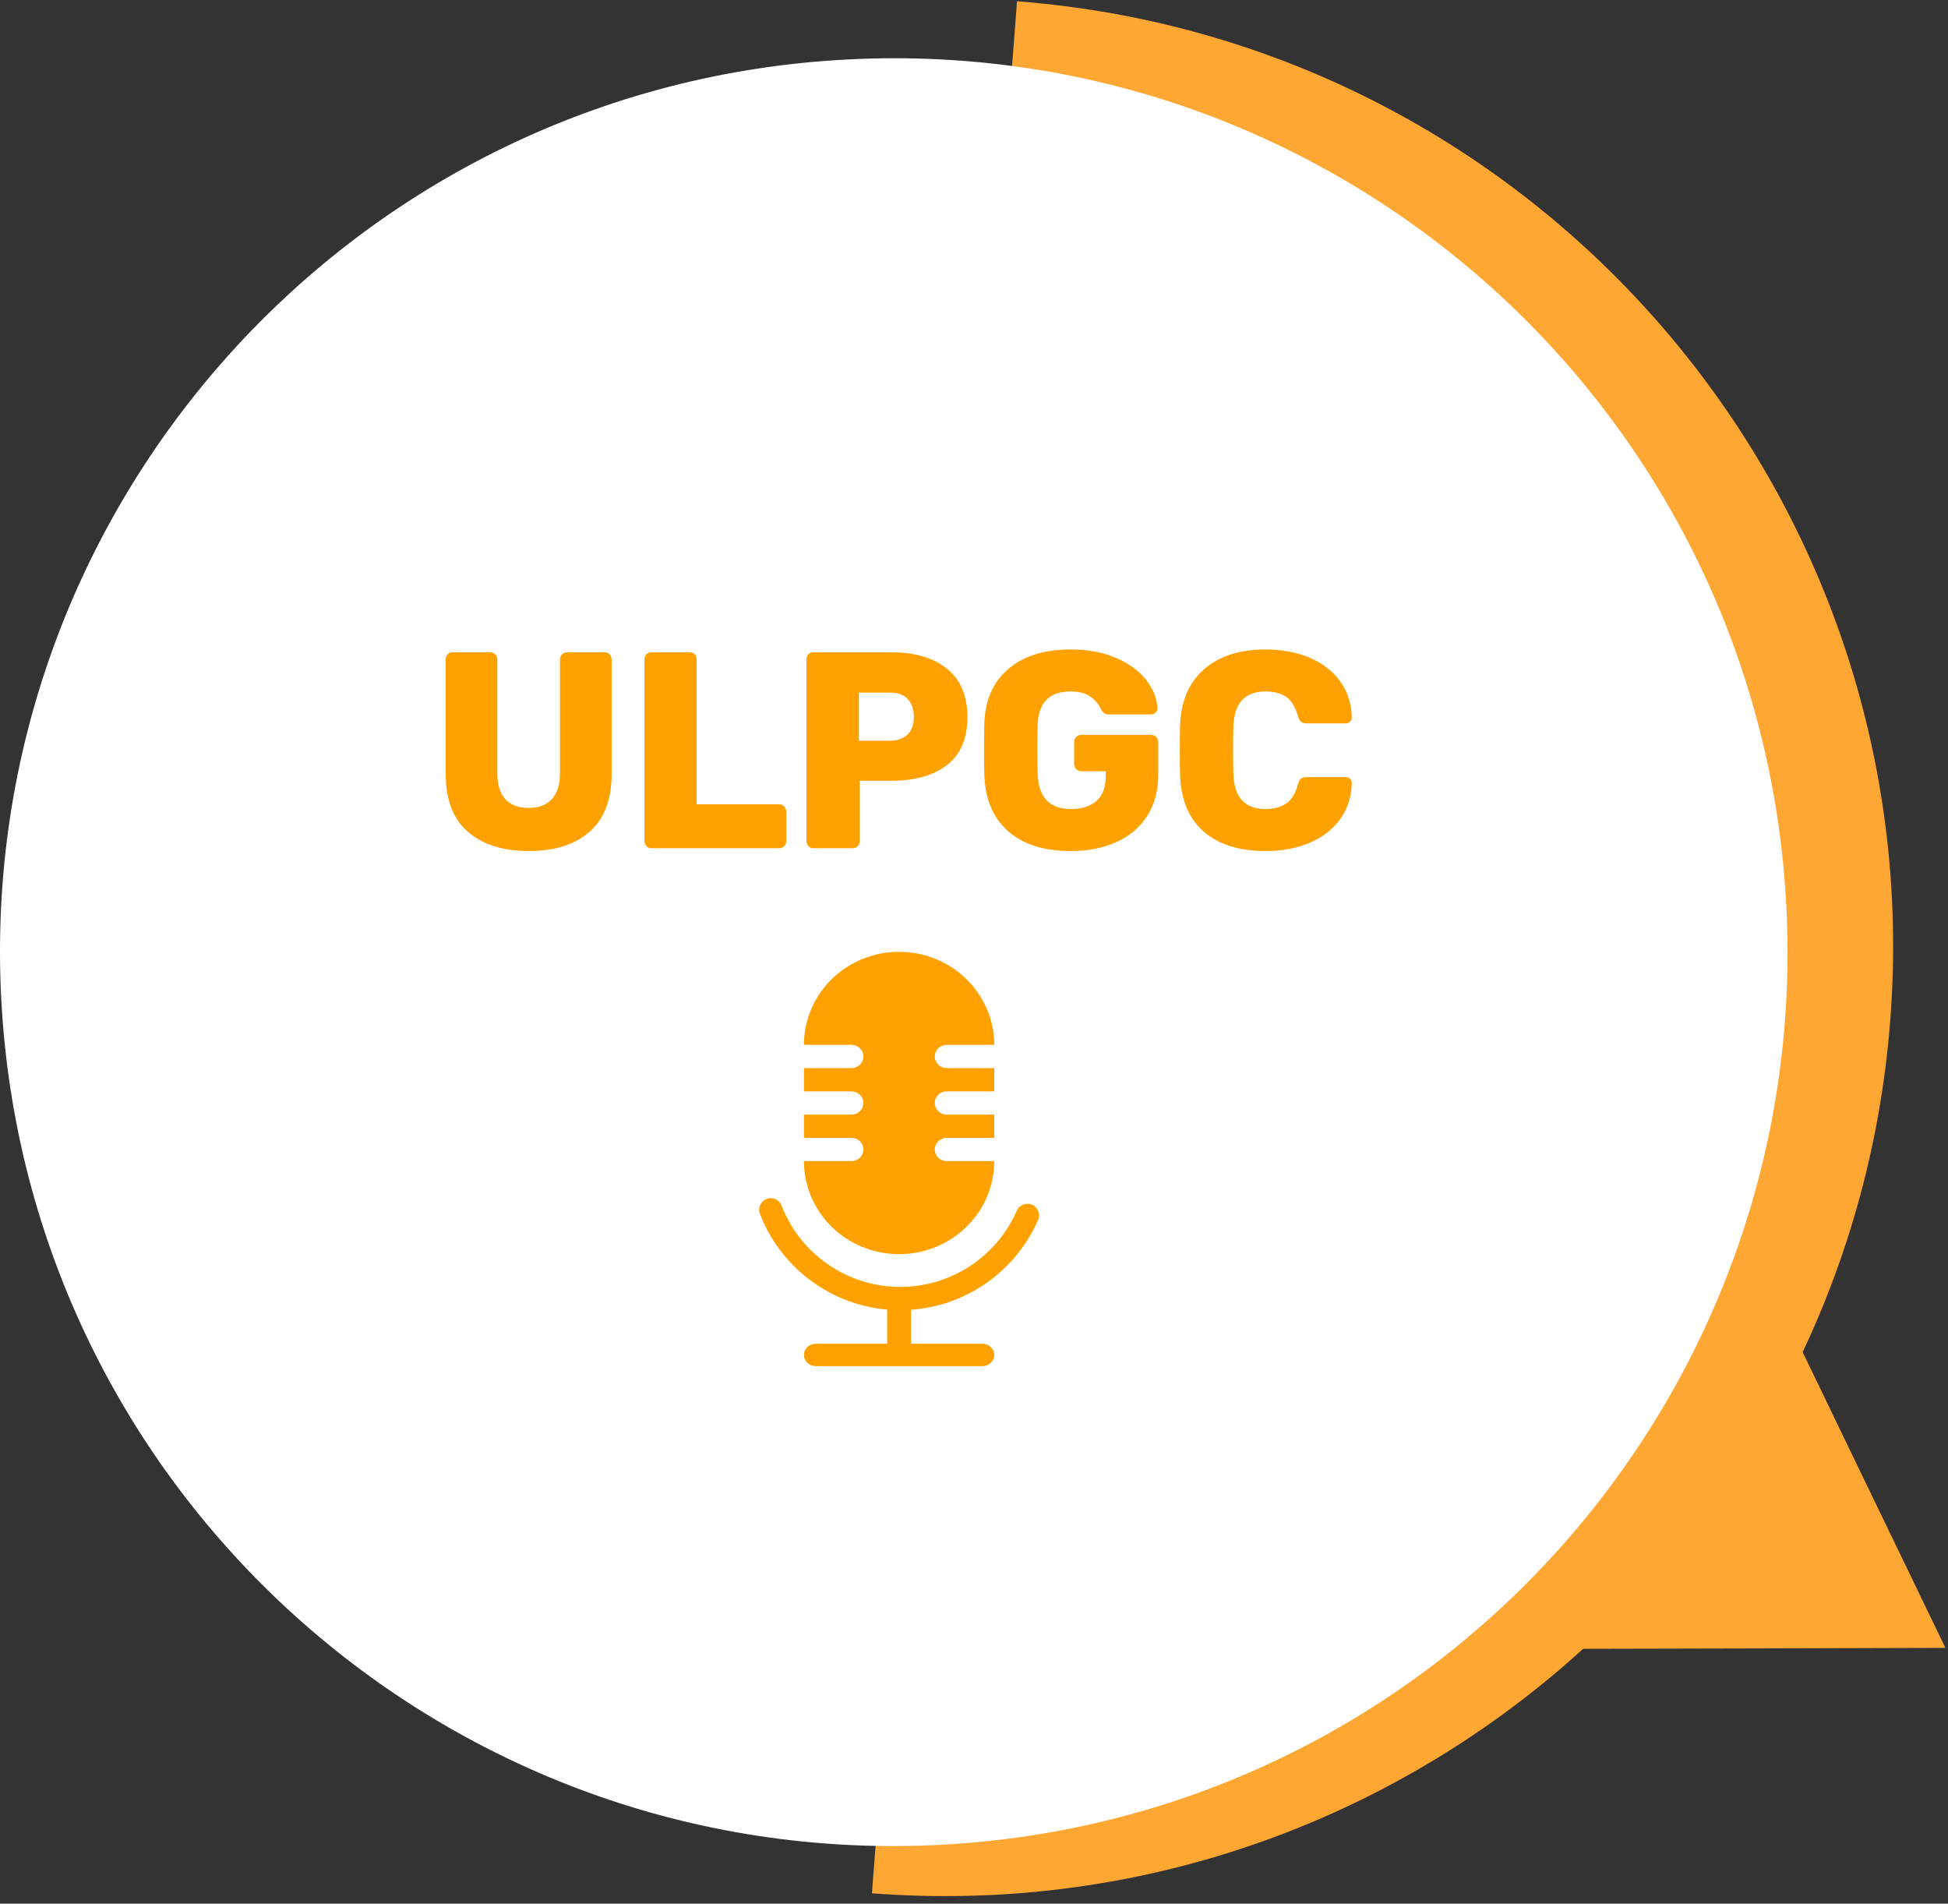
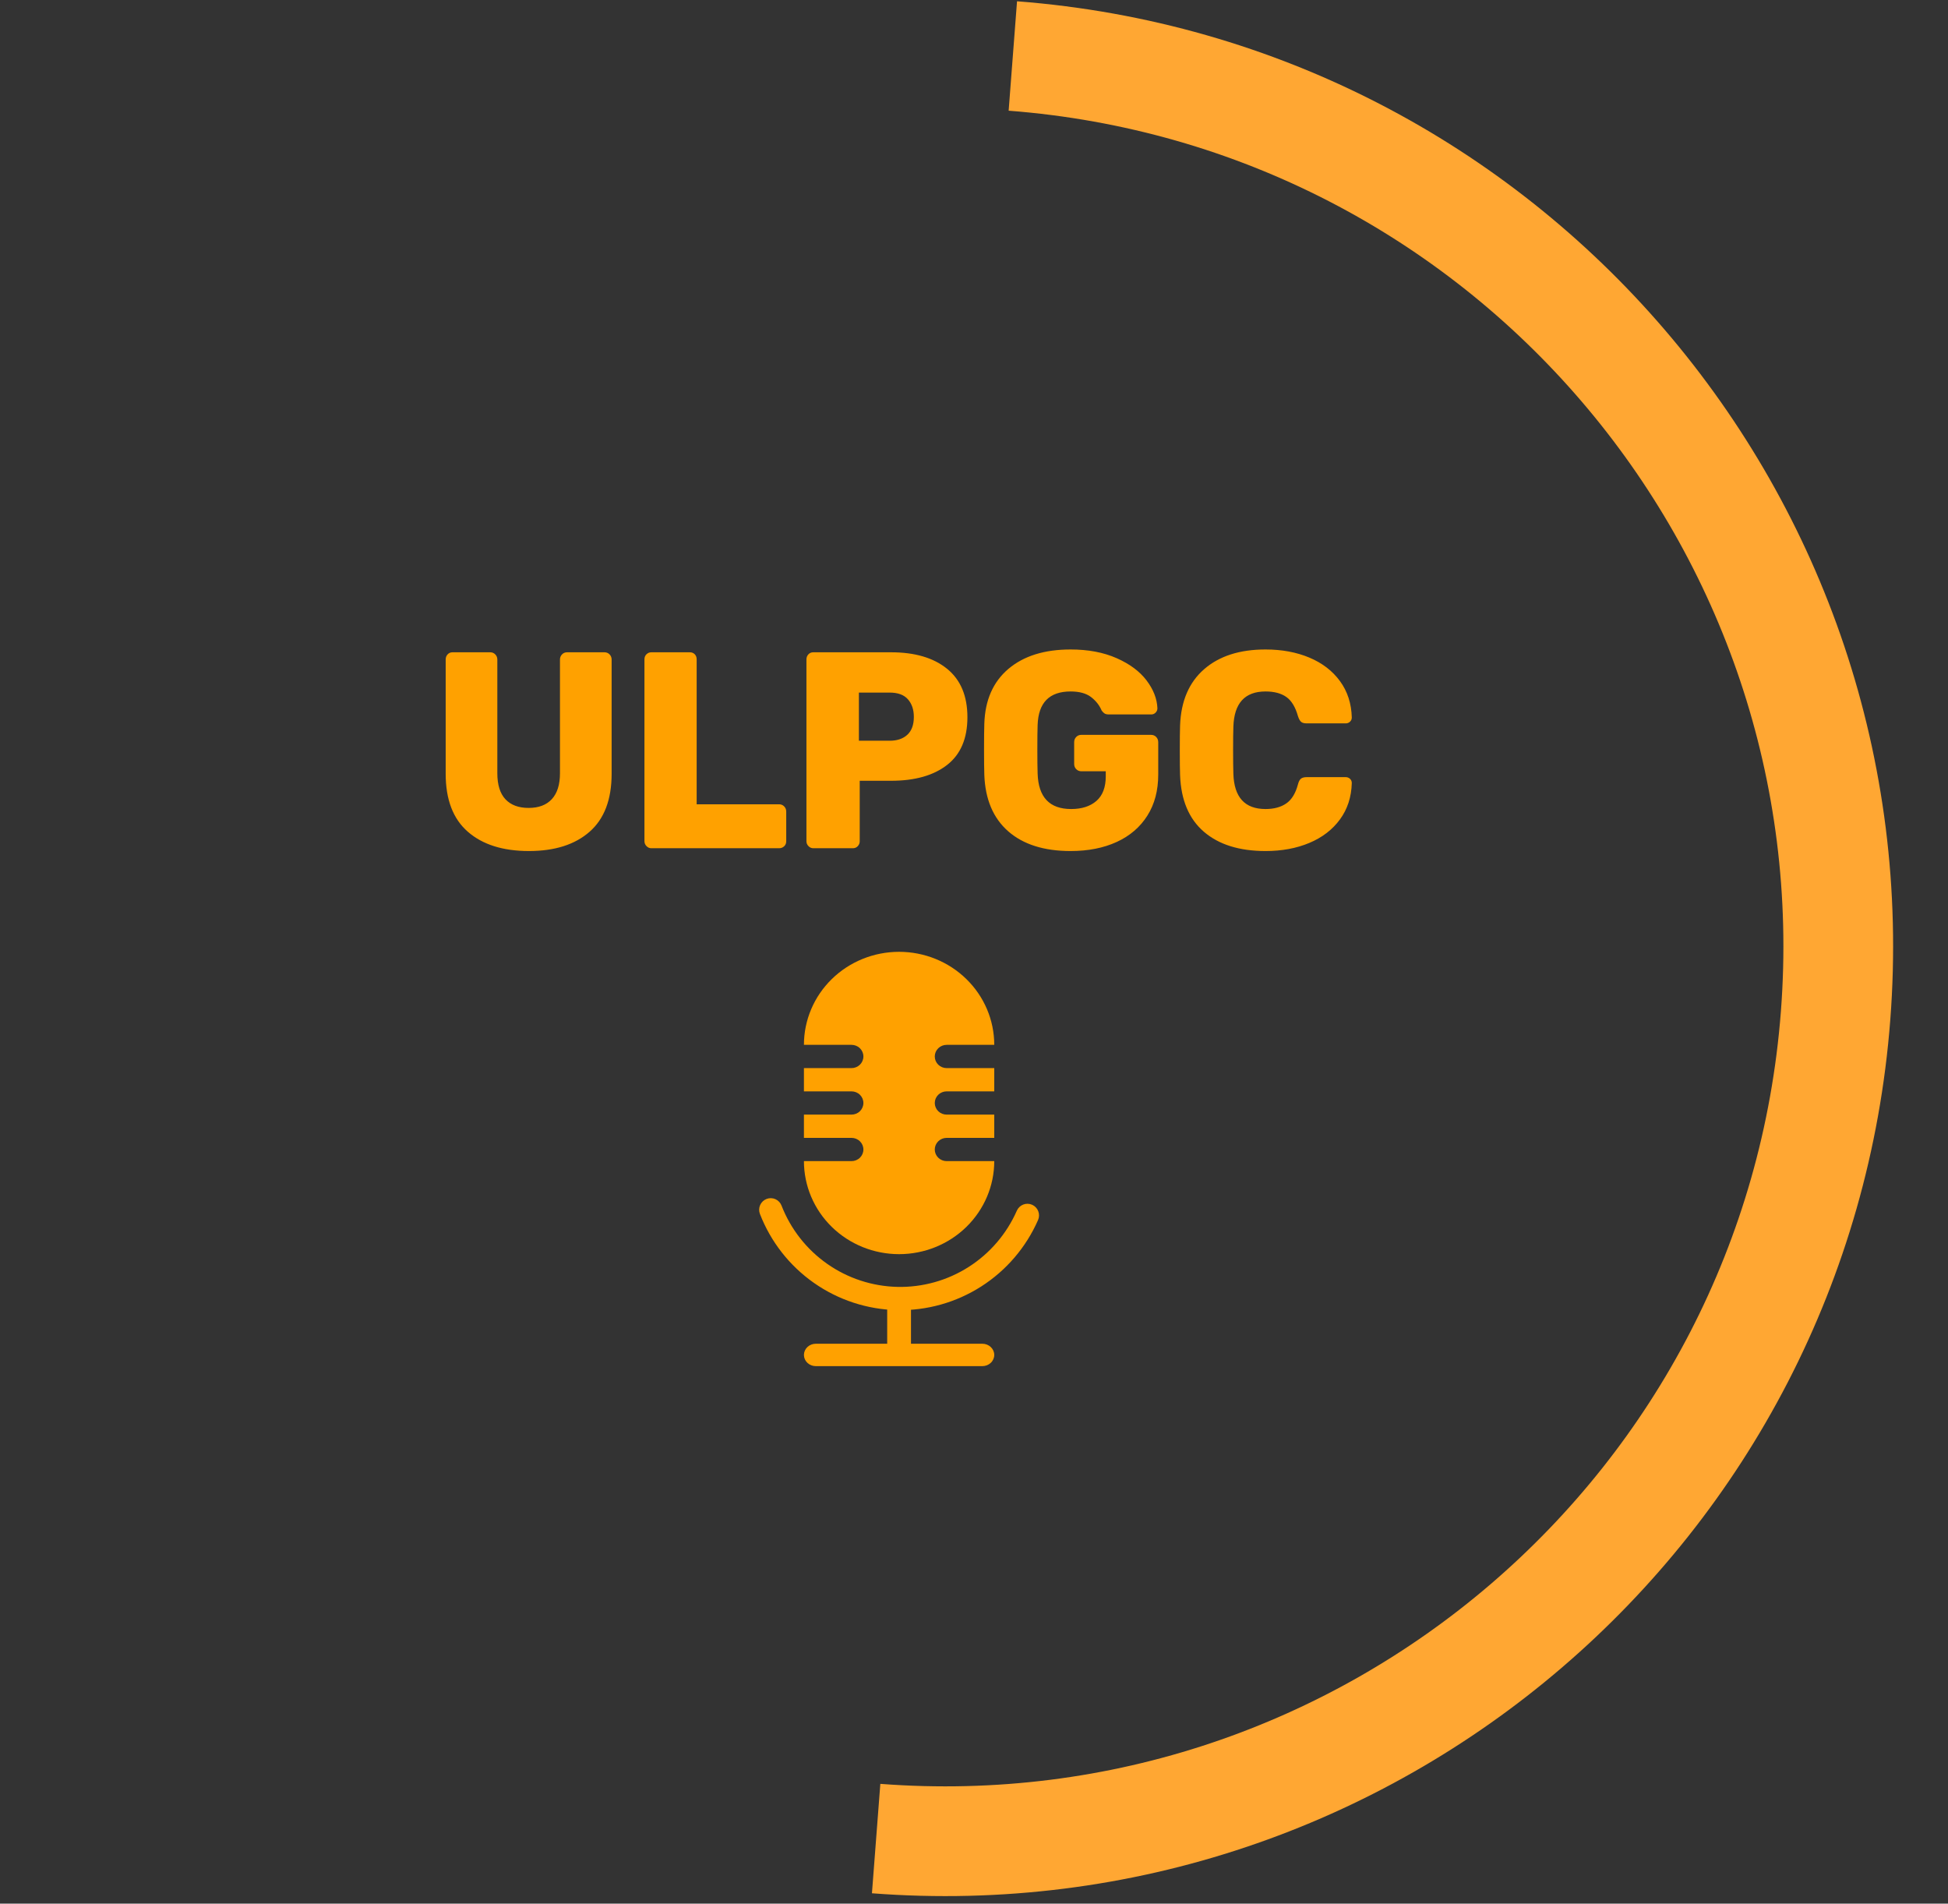
<svg xmlns="http://www.w3.org/2000/svg" width="174" height="170" viewBox="0 0 174 170" fill="none">
  <rect x="0" y="0" width="174" height="170" fill="#333333" stroke="none" />
-   <path d="M148.869 131.58L158.679 115.9L166.219 131.53L173.769 147.16L156.409 147.21L139.059 147.25L148.869 131.58Z" fill="#FFA733" />
  <path d="M90.469 5C134.429 8.37 167.339 46.74 163.959 90.7C160.589 134.66 122.219 167.56 78.259 164.19" stroke="#FFA733" stroke-width="9.8" stroke-miterlimit="10" />
-   <path d="M159.559 80.9C161.829 124.93 127.989 162.48 83.959 164.75C39.929 167.03 2.389 133.19 0.109 89.16C-2.171 45.13 31.679 7.58 75.709 5.31C119.739 3.03 157.279 36.87 159.559 80.9Z" fill="white" />
  <path fill-rule="evenodd" clip-rule="evenodd" d="M47.245 76C44.921 76 43.101 75.425 41.785 74.274C40.467 73.125 39.809 71.4 39.809 69.1V58.9C39.809 58.717 39.865 58.563 39.981 58.439C40.095 58.313 40.242 58.251 40.421 58.251H43.784C43.964 58.251 44.116 58.313 44.238 58.439C44.361 58.563 44.423 58.717 44.423 58.9V69.05C44.423 70.083 44.663 70.858 45.146 71.375C45.629 71.892 46.32 72.15 47.22 72.15C48.12 72.15 48.811 71.888 49.294 71.362C49.776 70.837 50.018 70.067 50.018 69.05V58.9C50.018 58.717 50.079 58.563 50.202 58.439C50.324 58.313 50.475 58.251 50.655 58.251H53.994C54.173 58.251 54.324 58.313 54.448 58.439C54.57 58.563 54.632 58.717 54.632 58.9V69.1C54.632 71.4 53.977 73.125 52.668 74.274C51.359 75.425 49.552 76 47.245 76ZM58.178 75.75C58.014 75.75 57.871 75.688 57.748 75.562C57.626 75.438 57.564 75.291 57.564 75.125V58.876C57.564 58.692 57.626 58.542 57.748 58.425C57.871 58.309 58.014 58.251 58.178 58.251H61.613C61.793 58.251 61.94 58.309 62.055 58.425C62.17 58.542 62.227 58.692 62.227 58.876V71.825H69.59C69.769 71.825 69.92 71.888 70.044 72.013C70.166 72.137 70.228 72.292 70.228 72.475V75.125C70.228 75.308 70.166 75.459 70.044 75.574C69.92 75.692 69.769 75.75 69.59 75.75H58.178ZM72.645 75.75C72.481 75.75 72.338 75.688 72.215 75.562C72.093 75.438 72.032 75.291 72.032 75.125V58.9C72.032 58.717 72.089 58.563 72.203 58.439C72.317 58.313 72.465 58.251 72.645 58.251H79.59C81.716 58.251 83.386 58.742 84.596 59.725C85.806 60.709 86.412 62.15 86.412 64.051C86.412 65.95 85.806 67.371 84.596 68.313C83.386 69.254 81.716 69.726 79.59 69.726H76.793V75.125C76.793 75.291 76.735 75.438 76.62 75.562C76.506 75.688 76.358 75.75 76.178 75.75H72.645ZM79.467 66.15C80.138 66.15 80.666 65.97 81.05 65.613C81.434 65.254 81.627 64.726 81.627 64.025C81.627 63.376 81.451 62.849 81.099 62.451C80.748 62.05 80.203 61.85 79.467 61.85H76.719V66.15H79.467ZM95.627 76C93.256 76 91.398 75.412 90.056 74.238C88.715 73.062 88.003 71.383 87.922 69.2C87.906 68.733 87.897 67.975 87.897 66.925C87.897 65.875 87.906 65.109 87.922 64.626C87.988 62.525 88.703 60.897 90.069 59.737C91.435 58.58 93.288 58 95.627 58C97.198 58 98.568 58.259 99.738 58.775C100.908 59.292 101.8 59.954 102.412 60.762C103.026 61.572 103.349 62.401 103.383 63.25C103.383 63.4 103.329 63.53 103.223 63.638C103.116 63.746 102.99 63.801 102.842 63.801H99.039C98.875 63.801 98.749 63.771 98.659 63.713C98.568 63.654 98.482 63.566 98.401 63.45C98.205 62.984 97.889 62.584 97.457 62.25C97.022 61.917 96.413 61.75 95.627 61.75C93.73 61.75 92.748 62.751 92.683 64.75C92.666 65.217 92.658 65.933 92.658 66.9C92.658 67.867 92.666 68.592 92.683 69.075C92.748 71.191 93.746 72.249 95.677 72.249C96.625 72.249 97.379 72.008 97.935 71.525C98.491 71.041 98.769 70.308 98.769 69.325V68.876H96.584C96.404 68.876 96.253 68.812 96.131 68.688C96.008 68.562 95.947 68.408 95.947 68.225V66.275C95.947 66.092 96.008 65.938 96.131 65.812C96.253 65.687 96.404 65.625 96.584 65.625H102.819C102.998 65.625 103.15 65.687 103.272 65.812C103.395 65.938 103.456 66.092 103.456 66.275V69.175C103.456 70.592 103.133 71.813 102.486 72.838C101.841 73.862 100.928 74.646 99.75 75.188C98.572 75.729 97.198 76 95.627 76ZM113.039 76C110.699 76 108.864 75.424 107.529 74.274C106.196 73.125 105.489 71.441 105.407 69.225C105.39 68.774 105.382 68.042 105.382 67.025C105.382 65.992 105.39 65.242 105.407 64.775C105.489 62.609 106.205 60.938 107.554 59.763C108.904 58.587 110.732 58 113.039 58C114.496 58 115.8 58.242 116.954 58.725C118.106 59.209 119.019 59.908 119.689 60.825C120.361 61.741 120.712 62.825 120.745 64.075C120.745 64.225 120.692 64.35 120.585 64.45C120.479 64.55 120.352 64.6 120.206 64.6H116.721C116.491 64.6 116.323 64.555 116.218 64.462C116.111 64.371 116.017 64.2 115.936 63.951C115.706 63.133 115.358 62.563 114.892 62.238C114.426 61.912 113.808 61.75 113.039 61.75C111.191 61.75 110.233 62.8 110.168 64.9C110.152 65.351 110.144 66.042 110.144 66.975C110.144 67.909 110.152 68.617 110.168 69.1C110.233 71.2 111.191 72.249 113.039 72.249C113.792 72.249 114.409 72.083 114.892 71.75C115.375 71.417 115.723 70.85 115.936 70.05C116 69.8 116.09 69.629 116.206 69.537C116.32 69.446 116.491 69.401 116.721 69.401H120.206C120.352 69.401 120.479 69.451 120.585 69.549C120.692 69.65 120.745 69.775 120.745 69.926C120.712 71.175 120.361 72.258 119.689 73.175C119.019 74.091 118.106 74.792 116.954 75.275C115.8 75.759 114.496 76 113.039 76Z" fill="#FFA100" />
  <path d="M80.309 85C78.054 85 75.892 85.875 74.298 87.433C72.704 88.991 71.809 91.104 71.809 93.308H76.059C76.34 93.308 76.611 93.417 76.81 93.612C77.009 93.807 77.121 94.071 77.121 94.346C77.121 94.622 77.009 94.886 76.81 95.081C76.611 95.275 76.34 95.385 76.059 95.385H71.809V97.462H76.059C76.34 97.462 76.611 97.571 76.81 97.766C77.009 97.96 77.121 98.225 77.121 98.5C77.121 98.775 77.009 99.04 76.81 99.234C76.611 99.429 76.34 99.538 76.059 99.538H71.809V101.615H76.059C76.34 101.615 76.611 101.725 76.81 101.92C77.009 102.114 77.121 102.378 77.121 102.654C77.121 102.929 77.009 103.193 76.81 103.388C76.611 103.583 76.34 103.692 76.059 103.692H71.809C71.809 105.896 72.704 108.009 74.298 109.567C75.892 111.125 78.054 112 80.309 112C82.563 112 84.725 111.125 86.319 109.567C87.913 108.009 88.809 105.896 88.809 103.692H84.559C84.277 103.692 84.007 103.583 83.807 103.388C83.608 103.193 83.496 102.929 83.496 102.654C83.496 102.378 83.608 102.114 83.807 101.92C84.007 101.725 84.277 101.615 84.559 101.615H88.809V99.538H84.559C84.277 99.538 84.007 99.429 83.807 99.234C83.608 99.04 83.496 98.775 83.496 98.5C83.496 98.225 83.608 97.96 83.807 97.766C84.007 97.571 84.277 97.462 84.559 97.462H88.809V95.385H84.559C84.277 95.385 84.007 95.275 83.807 95.081C83.608 94.886 83.496 94.622 83.496 94.346C83.496 94.071 83.608 93.807 83.807 93.612C84.007 93.417 84.277 93.308 84.559 93.308H88.809C88.809 91.104 87.913 88.991 86.319 87.433C84.725 85.875 82.563 85 80.309 85Z" fill="#FFA100" />
  <path fill-rule="evenodd" clip-rule="evenodd" d="M79.246 120V115H81.371V120H79.246ZM71.809 121C71.809 120.735 71.921 120.48 72.12 120.293C72.319 120.105 72.589 120 72.871 120H87.746C88.028 120 88.298 120.105 88.497 120.293C88.697 120.48 88.809 120.735 88.809 121C88.809 121.265 88.697 121.52 88.497 121.707C88.298 121.895 88.028 122 87.746 122H72.871C72.589 122 72.319 121.895 72.12 121.707C71.921 121.52 71.809 121.265 71.809 121Z" fill="#FFA100" />
  <path fill-rule="evenodd" clip-rule="evenodd" d="M68.468 107.071C68.724 106.971 69.008 106.977 69.259 107.087C69.51 107.198 69.707 107.403 69.807 107.659C70.623 109.76 72.042 111.571 73.885 112.864C75.728 114.157 77.913 114.873 80.163 114.923C82.413 114.972 84.627 114.352 86.525 113.141C88.422 111.93 89.919 110.182 90.826 108.119C90.881 107.994 90.959 107.882 91.058 107.788C91.156 107.693 91.272 107.62 91.398 107.57C91.525 107.521 91.66 107.497 91.796 107.5C91.932 107.503 92.066 107.533 92.19 107.588C92.315 107.642 92.427 107.721 92.521 107.82C92.615 107.918 92.689 108.034 92.738 108.161C92.787 108.288 92.811 108.423 92.808 108.559C92.805 108.695 92.776 108.83 92.721 108.954C91.65 111.393 89.881 113.459 87.638 114.89C85.395 116.322 82.778 117.055 80.119 116.997C77.46 116.939 74.877 116.092 72.699 114.564C70.52 113.036 68.843 110.894 67.879 108.411C67.779 108.155 67.786 107.87 67.896 107.619C68.007 107.367 68.213 107.17 68.468 107.071Z" fill="#FFA100" />
</svg>